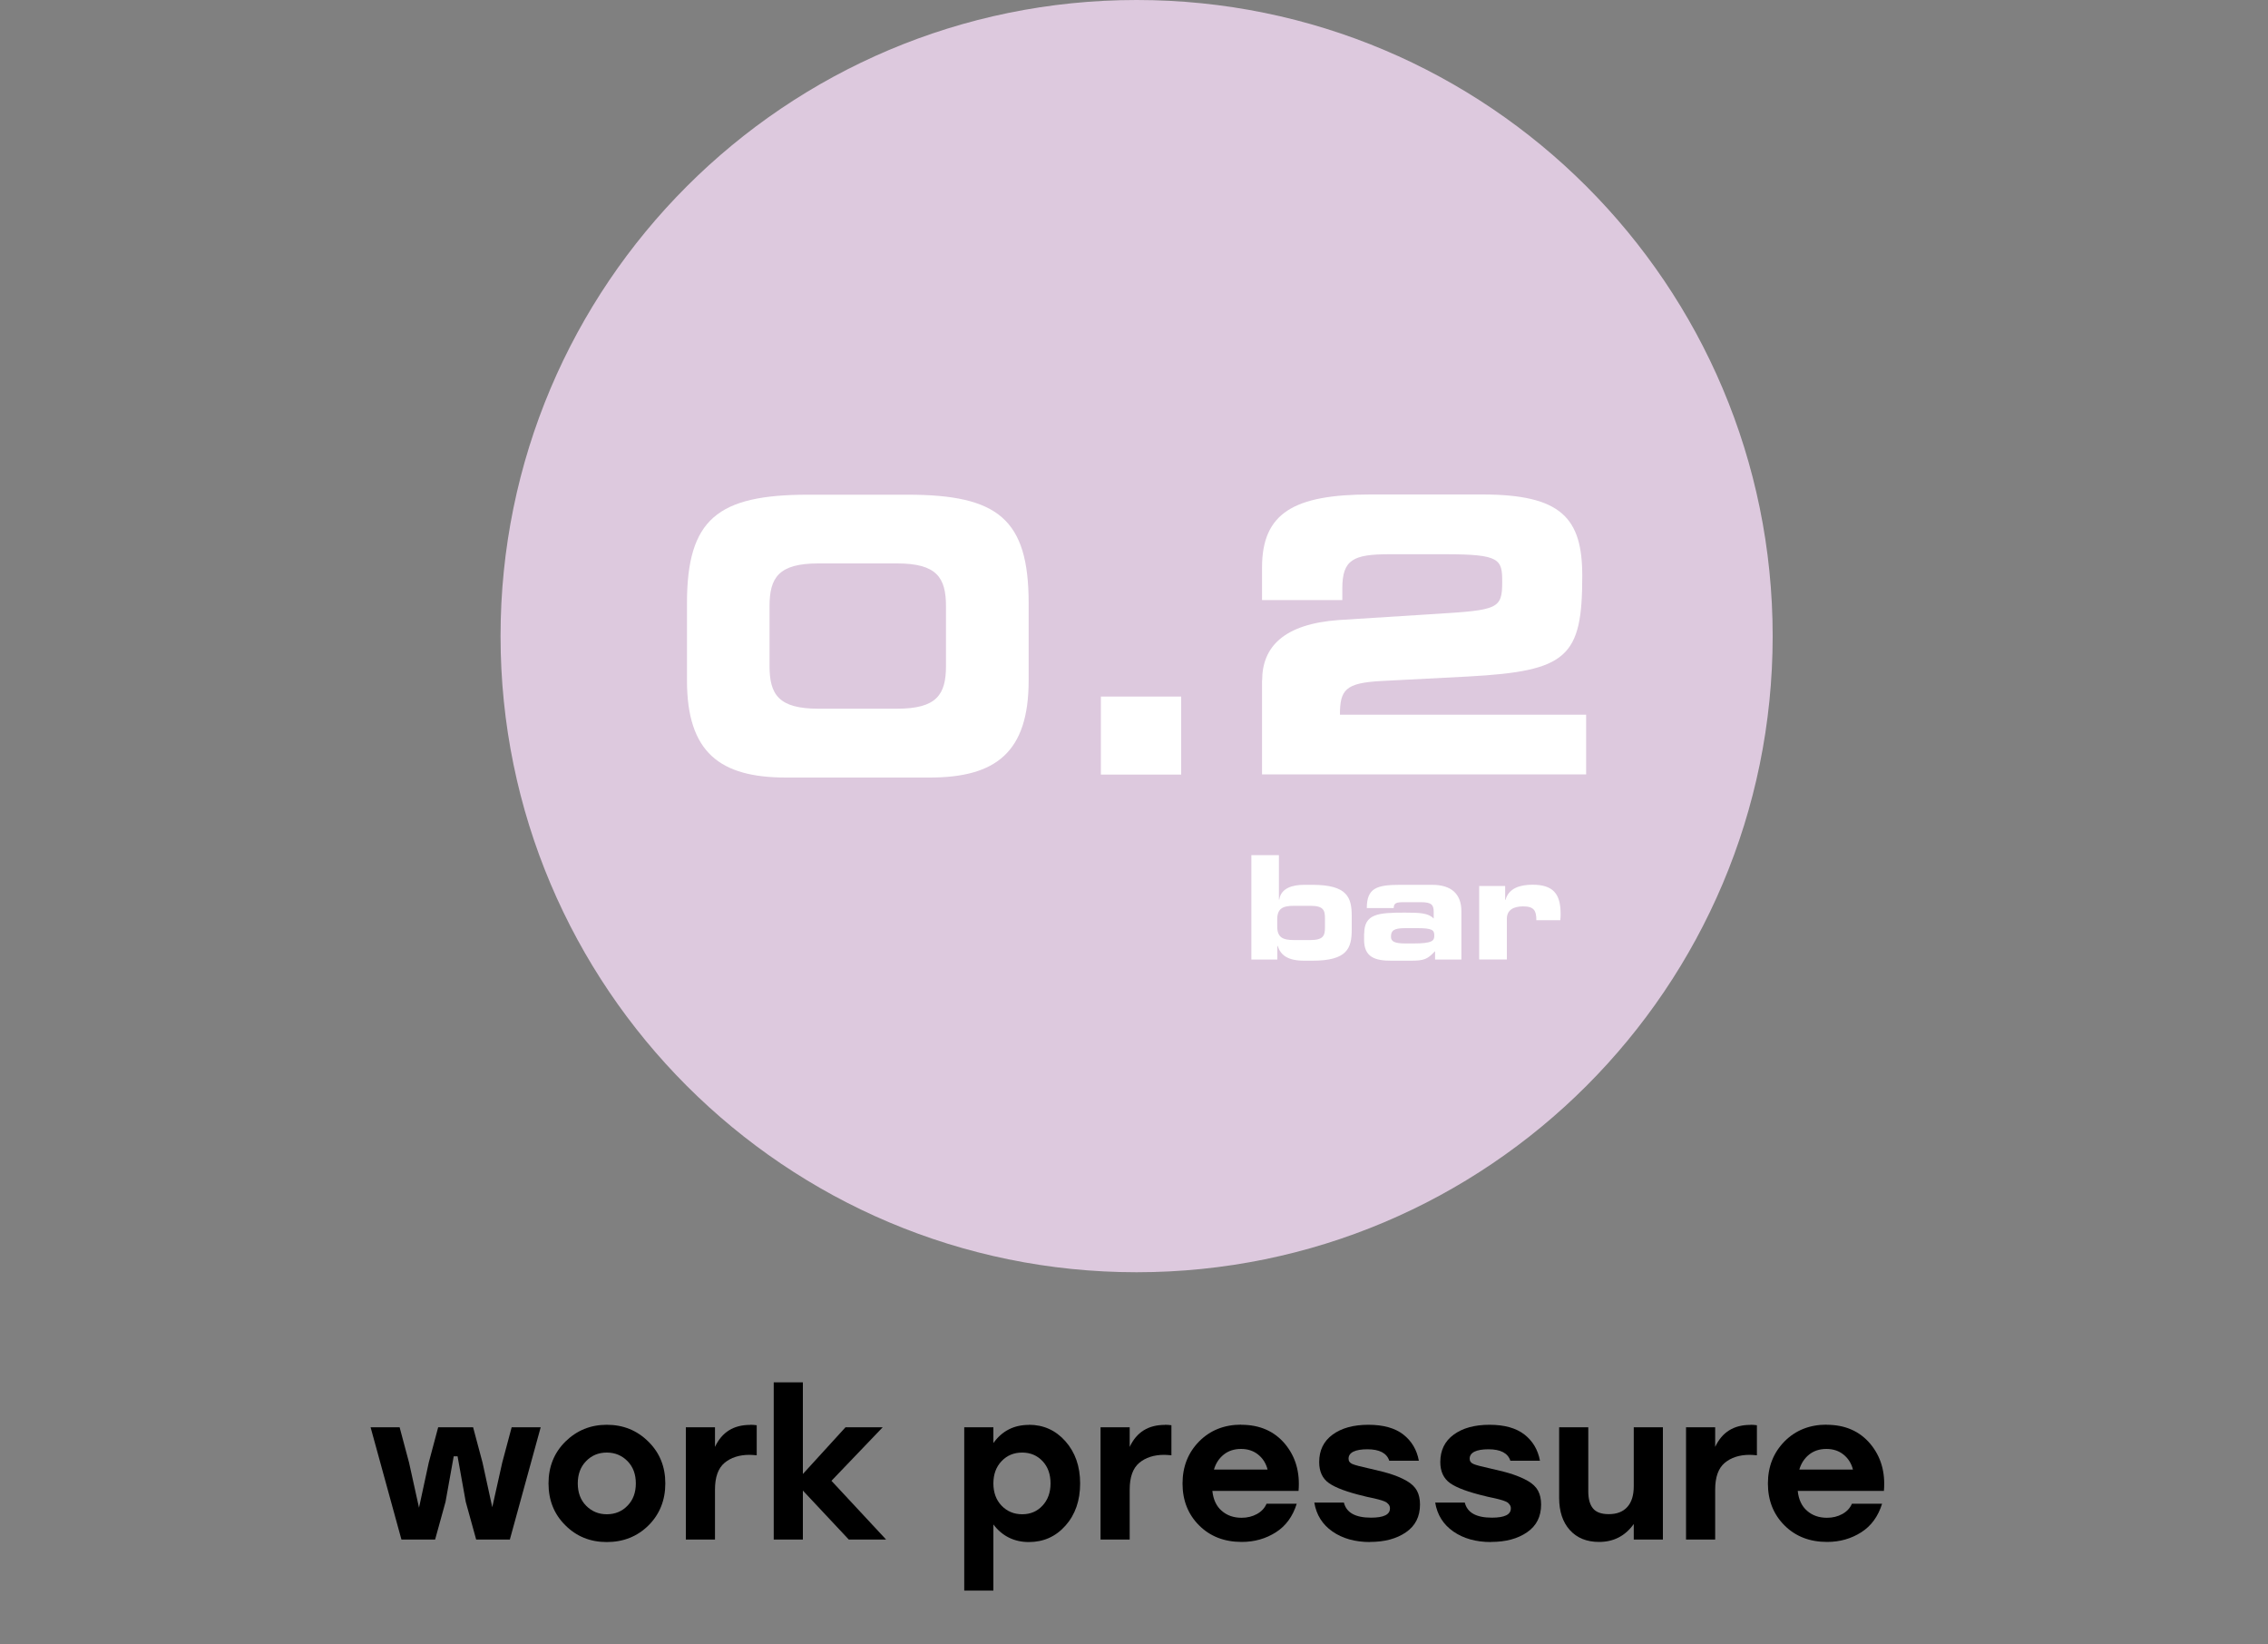
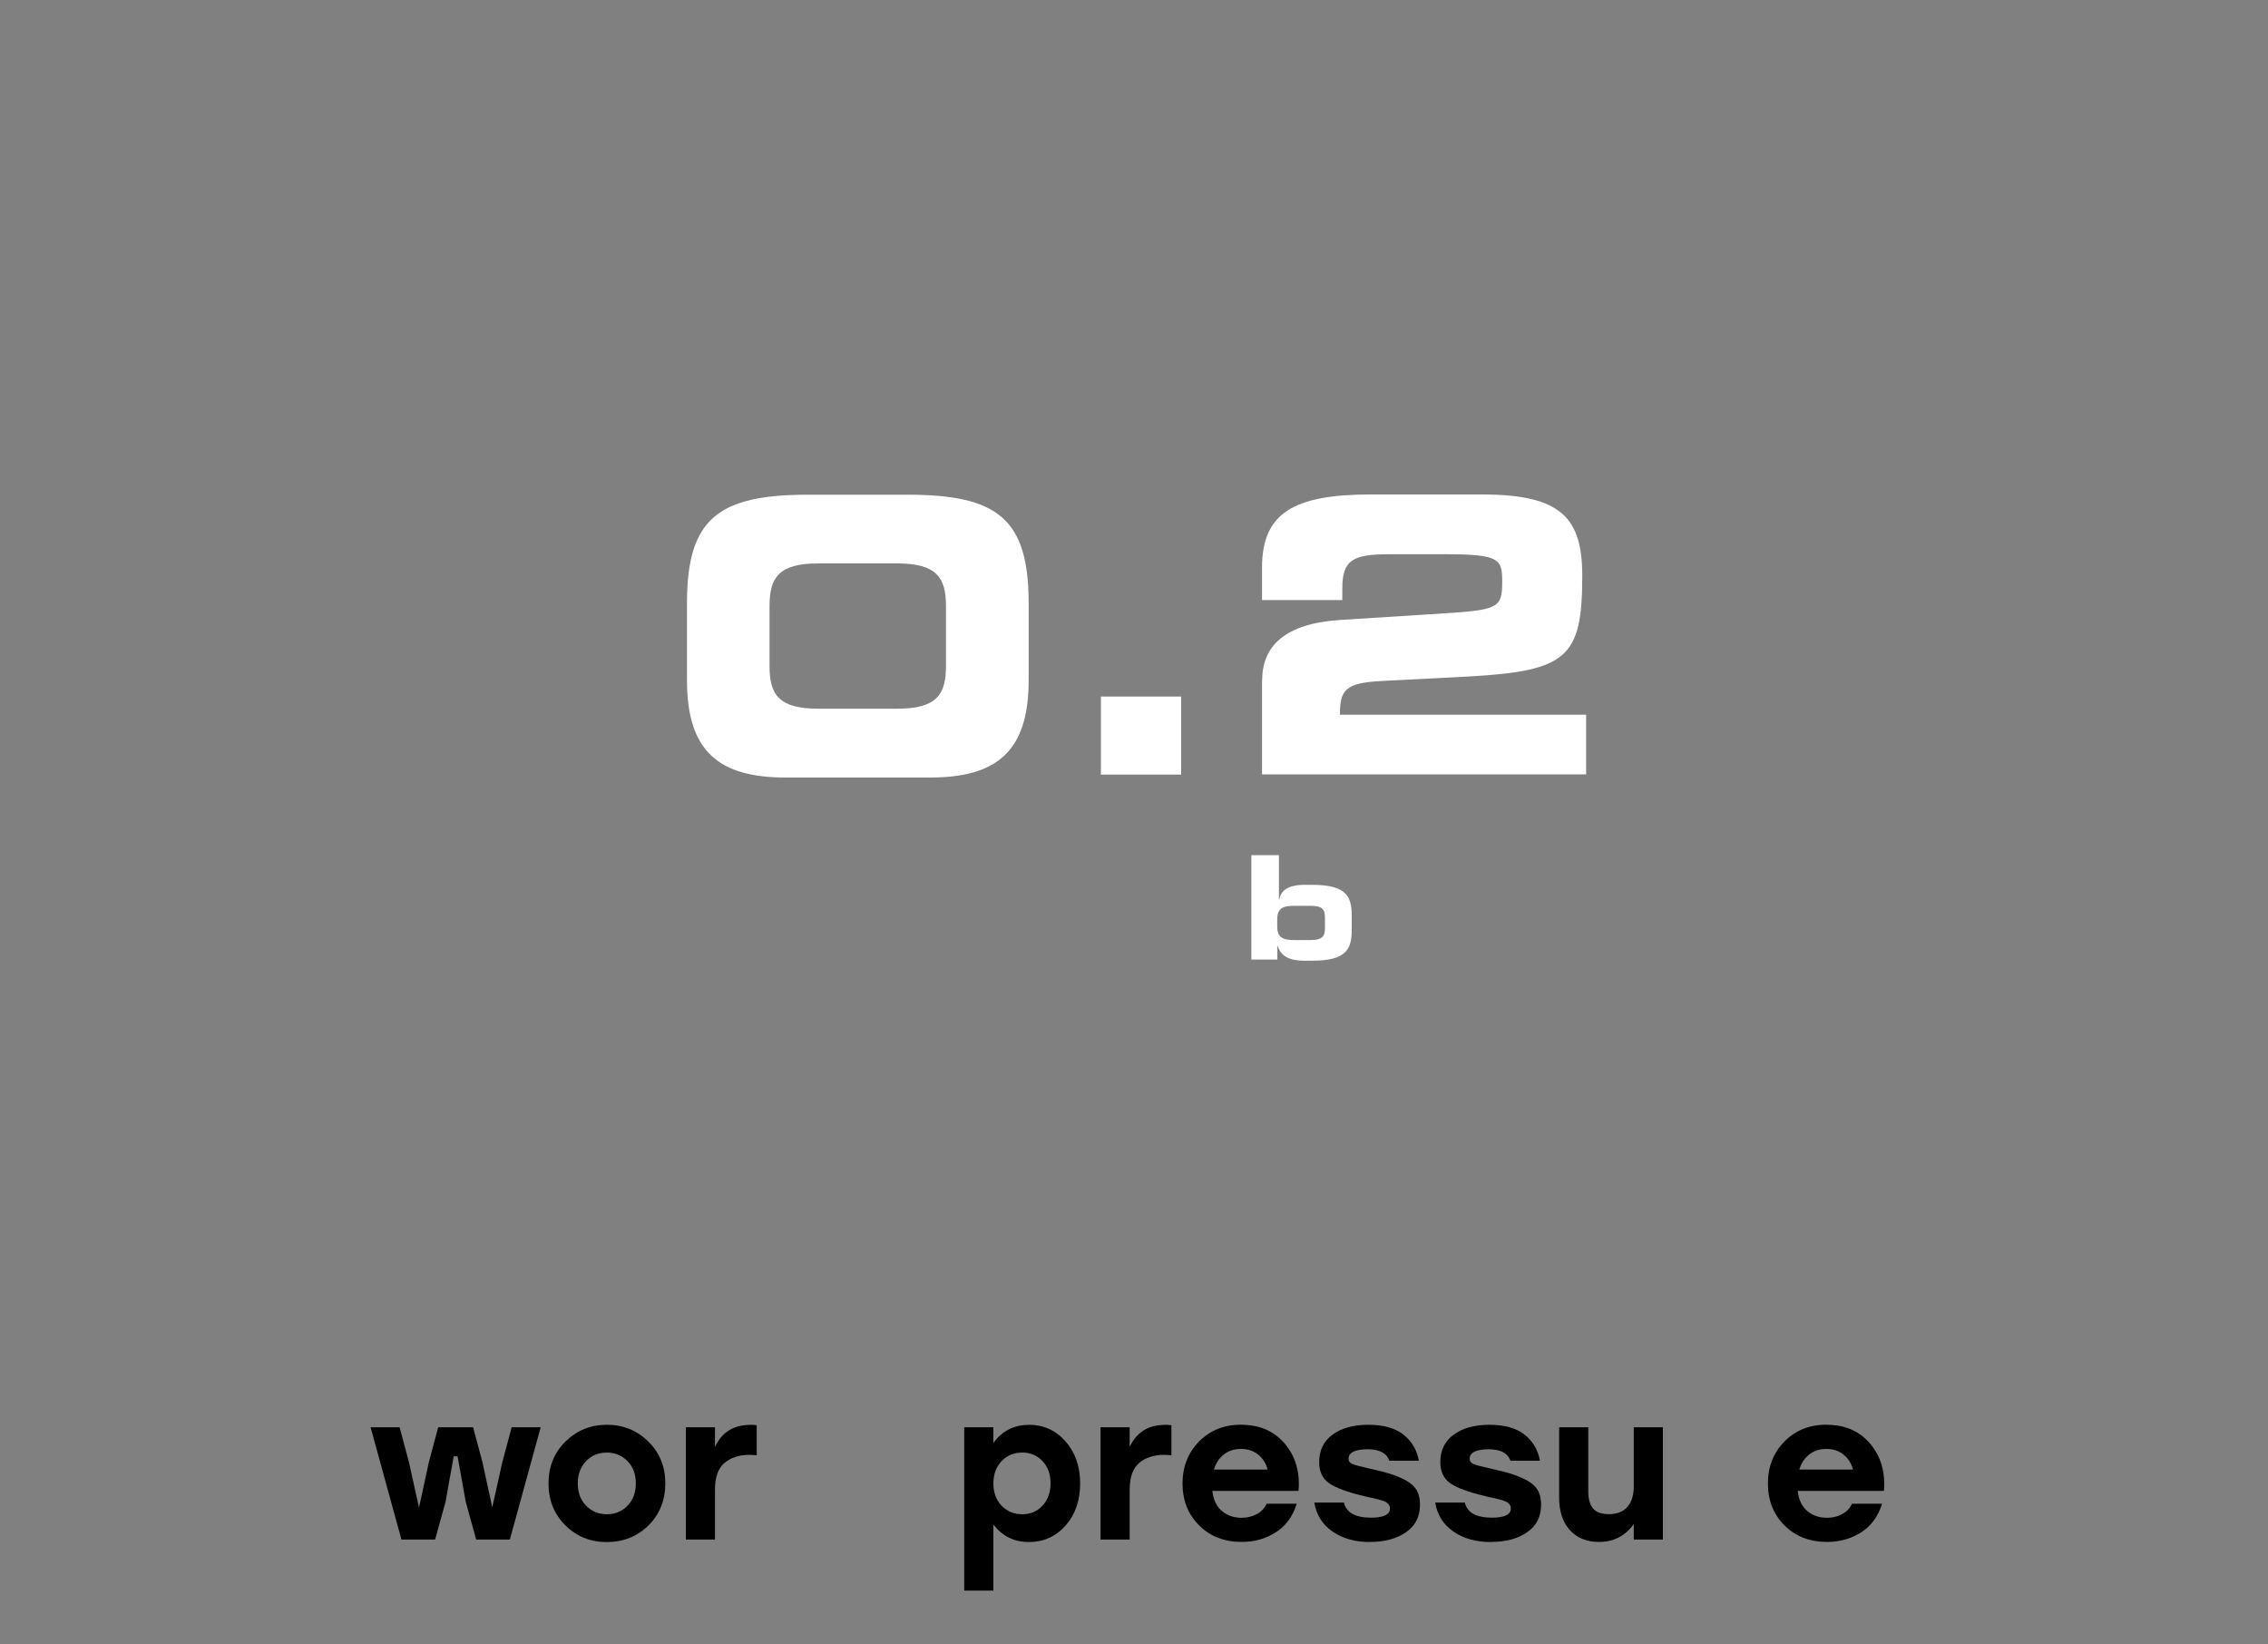
<svg xmlns="http://www.w3.org/2000/svg" id="Layer_1" data-name="Layer 1" viewBox="0 0 200 145">
  <rect x="0" y="0" width="200" height="145" fill="#808080" stroke="none" />
  <defs>
    <style>
      .cls-1 {
        fill: #ddc9de;
      }

      .cls-2 {
        isolation: isolate;
      }

      .cls-3 {
        fill: #fff;
      }
    </style>
  </defs>
-   <path class="cls-1" d="M156.32,56.09c0,30.98-25.11,56.09-56.09,56.09s-56.09-25.11-56.09-56.09S69.25,0,100.23,0s56.09,25.11,56.09,56.09" />
  <g>
    <g>
      <path class="cls-3" d="M60.58,53.19c0-7.42,2.7-9.57,10.69-9.57h8.76c7.99,0,10.68,2.16,10.68,9.57v6.81c0,6.34-2.9,8.56-8.73,8.56h-12.67c-5.83,0-8.73-2.22-8.73-8.56v-6.81h0ZM67.86,58.72c0,2.53.81,3.77,4.31,3.77h6.94c3.5,0,4.31-1.25,4.31-3.77v-5.26c0-2.53-.81-3.78-4.31-3.78h-6.94c-3.51,0-4.31,1.25-4.31,3.78v5.26Z" />
      <path class="cls-3" d="M97.08,61.42h7.08v6.88h-7.08s0-6.88,0-6.88Z" />
      <path class="cls-3" d="M111.3,60c0-3,1.96-4.99,6.78-5.33l8.56-.54c5.46-.34,5.83-.44,5.83-2.83,0-1.99-.2-2.43-4.99-2.43h-4.96c-3.17,0-4.15.47-4.15,3v1.04h-7.08v-2.87c0-4.82,2.83-6.44,9.57-6.44h9.84c7.01,0,8.83,2.09,8.83,7.18,0,7.18-1.31,8.39-10.04,8.87l-7.72.4c-3.13.17-3.61.78-3.61,2.97h21.71v5.26h-28.58v-8.29h.01Z" />
    </g>
    <g>
      <path class="cls-3" d="M110.34,75.4h2.44v3.92h.03c.15-1.02,1.18-1.3,2.19-1.3h.73c3.09,0,3.47,1.11,3.47,2.76v1.17c0,1.66-.38,2.76-3.47,2.76h-.71c-1.48,0-2.09-.5-2.35-1.3h-.03v1.2h-2.29v-9.21h-.01ZM112.63,81.69c0,.98.51,1.2,1.48,1.2h1.44c1.17,0,1.29-.41,1.29-1.13v-.76c0-.73-.11-1.13-1.29-1.13h-1.44c-.97,0-1.48.22-1.48,1.2v.64-.02Z" />
-       <path class="cls-3" d="M120.3,82.34c0-1.77,1.22-1.87,3.59-1.87,1.34,0,2.07.04,2.54.52v-.57c0-.64-.19-.87-1.15-.87h-1.44c-.71,0-.92.06-.94.52h-2.37c0-1.76.87-2.05,2.93-2.05h2.84c1.68,0,2.57.8,2.57,2.33v4.26h-2.32v-.74c-.67.7-.93.84-2.15.84h-1.67c-1.49.01-2.44-.32-2.44-1.84v-.54h.01ZM124.65,83.19c1.68,0,1.83-.25,1.83-.69,0-.48-.14-.66-1.49-.66h-1.08c-1.03,0-1.25.23-1.25.76,0,.42.33.59,1.29.59,0,0,.7,0,.7,0Z" />
-       <path class="cls-3" d="M130.44,78.12h2.29v1.23h.03c.28-1.03,1.27-1.34,2.38-1.34,1.78,0,2.48.76,2.48,2.56,0,.17,0,.34-.03.57h-2.11c0-.83-.19-1.22-1.17-1.22-.84,0-1.43.32-1.43,1.09v3.59h-2.44v-6.49h0Z" />
    </g>
  </g>
  <g class="cls-2">
    <g class="cls-2">
      <path d="M45.12,125.85h2.56l-2.72,9.9h-2.97l-.92-3.33-.72-4.01h-.34l-.72,4.01-.92,3.33h-2.97l-2.72-9.9h2.56l.83,3.11.88,3.98.86-3.98.83-3.11h3.08l.83,3.11.86,3.94.88-3.94.83-3.11Z" />
      <path d="M49.86,127.11c1-.98,2.21-1.48,3.65-1.48s2.66.49,3.66,1.48c1,.98,1.5,2.21,1.5,3.69s-.5,2.72-1.48,3.7c-.99.98-2.22,1.47-3.68,1.47s-2.67-.49-3.66-1.48c-.99-.98-1.48-2.21-1.48-3.69s.5-2.71,1.49-3.69ZM55.34,128.84c-.49-.5-1.1-.76-1.83-.76s-1.34.25-1.83.76c-.49.5-.73,1.16-.73,1.96s.24,1.46.73,1.96c.49.5,1.1.76,1.83.76s1.34-.25,1.83-.76c.49-.5.73-1.16.73-1.96s-.24-1.46-.73-1.96Z" />
      <path d="M66.15,125.63c.17,0,.36.01.58.04v2.65c-.26-.02-.47-.04-.63-.04-.91,0-1.65.24-2.21.71s-.84,1.26-.84,2.35v4.41h-2.57v-9.9h2.57v1.73c.61-1.3,1.64-1.94,3.1-1.94Z" />
-       <path d="M78.14,135.75h-3.29l-4.05-4.32v4.32h-2.57v-13.86h2.57v8.08l3.76-4.12h3.28l-4.52,4.72,4.82,5.18Z" />
      <path d="M90.73,125.63c1.28,0,2.36.48,3.22,1.45.86.97,1.3,2.21,1.3,3.72s-.43,2.75-1.29,3.72c-.86.97-1.94,1.45-3.23,1.45s-2.35-.52-3.13-1.55v5.83h-2.57v-14.4h2.57v1.39c.77-1.07,1.81-1.6,3.13-1.6ZM90.14,133.52c.72,0,1.32-.25,1.79-.76.47-.5.71-1.16.71-1.96s-.23-1.46-.7-1.96c-.47-.5-1.07-.76-1.8-.76s-1.34.25-1.82.76c-.48.5-.72,1.16-.72,1.96s.24,1.46.72,1.96c.48.5,1.09.76,1.82.76Z" />
      <path d="M102.72,125.63c.17,0,.36.01.58.04v2.65c-.26-.02-.47-.04-.63-.04-.91,0-1.65.24-2.21.71-.56.47-.84,1.26-.84,2.35v4.41h-2.57v-9.9h2.57v1.73c.61-1.3,1.64-1.94,3.1-1.94Z" />
      <path d="M109.46,125.63c1.62,0,2.9.56,3.84,1.67.94,1.12,1.35,2.5,1.21,4.16h-7.6c.08.77.36,1.36.83,1.76.47.41,1.05.61,1.75.61.5,0,.95-.11,1.35-.33.4-.22.68-.52.85-.91h2.66c-.35,1.12-.96,1.96-1.84,2.52s-1.88.85-3.01.85c-1.54,0-2.79-.49-3.76-1.46-.97-.97-1.46-2.2-1.46-3.69s.49-2.72,1.46-3.71c.97-.98,2.21-1.48,3.71-1.48ZM109.44,127.76c-.61,0-1.12.17-1.53.5-.41.33-.7.77-.86,1.32h4.73c-.14-.55-.42-.99-.83-1.32-.41-.33-.91-.5-1.51-.5Z" />
      <path d="M120.83,135.97c-1.33,0-2.44-.31-3.33-.93-.89-.62-1.42-1.47-1.6-2.55h2.61c.22.89,1.01,1.33,2.39,1.33,1.12,0,1.67-.27,1.67-.81,0-.07,0-.14-.03-.2-.02-.06-.05-.11-.09-.16-.04-.05-.09-.09-.14-.14-.05-.04-.12-.08-.21-.12-.09-.04-.17-.07-.24-.09-.07-.02-.18-.05-.32-.09s-.26-.07-.36-.09c-.1-.02-.24-.05-.42-.09-.18-.04-.34-.07-.47-.11-1.48-.35-2.5-.73-3.09-1.14s-.87-1.04-.87-1.86c0-1.03.39-1.84,1.18-2.42s1.84-.87,3.16-.87,2.35.29,3.08.86c.73.57,1.19,1.34,1.37,2.31h-2.61c-.22-.67-.86-1.01-1.93-1.01s-1.66.28-1.66.83c0,.22.11.37.34.47.23.1.74.23,1.55.41.8.18,1.44.34,1.91.5.47.15.91.34,1.33.58s.72.53.9.86.27.74.27,1.22c0,1.07-.41,1.88-1.24,2.45s-1.88.85-3.17.85Z" />
      <path d="M131.49,135.97c-1.33,0-2.44-.31-3.33-.93s-1.42-1.47-1.6-2.55h2.61c.22.89,1.01,1.33,2.39,1.33,1.12,0,1.67-.27,1.67-.81,0-.07,0-.14-.03-.2-.02-.06-.05-.11-.09-.16s-.09-.09-.13-.14c-.05-.04-.12-.08-.21-.12s-.17-.07-.24-.09c-.07-.02-.18-.05-.31-.09-.14-.04-.26-.07-.36-.09-.1-.02-.24-.05-.42-.09-.18-.04-.34-.07-.47-.11-1.48-.35-2.51-.73-3.09-1.14s-.87-1.04-.87-1.86c0-1.03.39-1.84,1.18-2.42s1.84-.87,3.16-.87,2.35.29,3.08.86c.73.57,1.19,1.34,1.37,2.31h-2.61c-.22-.67-.86-1.01-1.93-1.01s-1.66.28-1.66.83c0,.22.11.37.34.47.23.1.74.23,1.55.41s1.44.34,1.91.5.91.34,1.33.58.72.53.9.86c.18.34.27.74.27,1.22,0,1.07-.41,1.88-1.24,2.45s-1.88.85-3.17.85Z" />
      <path d="M144.07,125.85h2.57v9.9h-2.57v-1.37c-.76,1.06-1.78,1.58-3.06,1.58-1.09,0-1.95-.35-2.58-1.05-.63-.7-.94-1.65-.94-2.85v-6.21h2.57v5.65c0,.67.14,1.18.42,1.51.28.34.75.5,1.39.5.71,0,1.25-.21,1.63-.63.38-.42.57-1.03.57-1.84v-5.2Z" />
-       <path d="M154.35,125.63c.17,0,.36.01.58.04v2.65c-.26-.02-.47-.04-.63-.04-.91,0-1.65.24-2.21.71-.56.47-.84,1.26-.84,2.35v4.41h-2.57v-9.9h2.57v1.73c.61-1.3,1.64-1.94,3.1-1.94Z" />
      <path d="M161.08,125.63c1.62,0,2.9.56,3.84,1.67.94,1.12,1.35,2.5,1.21,4.16h-7.6c.08.77.36,1.36.83,1.76.47.41,1.05.61,1.75.61.5,0,.95-.11,1.35-.33.4-.22.68-.52.85-.91h2.66c-.35,1.12-.96,1.96-1.84,2.52s-1.88.85-3.01.85c-1.54,0-2.79-.49-3.76-1.46-.97-.97-1.46-2.2-1.46-3.69s.49-2.72,1.46-3.71c.97-.98,2.21-1.48,3.71-1.48ZM161.06,127.76c-.61,0-1.12.17-1.53.5-.41.33-.7.77-.86,1.32h4.73c-.14-.55-.42-.99-.83-1.32-.41-.33-.91-.5-1.51-.5Z" />
    </g>
  </g>
</svg>